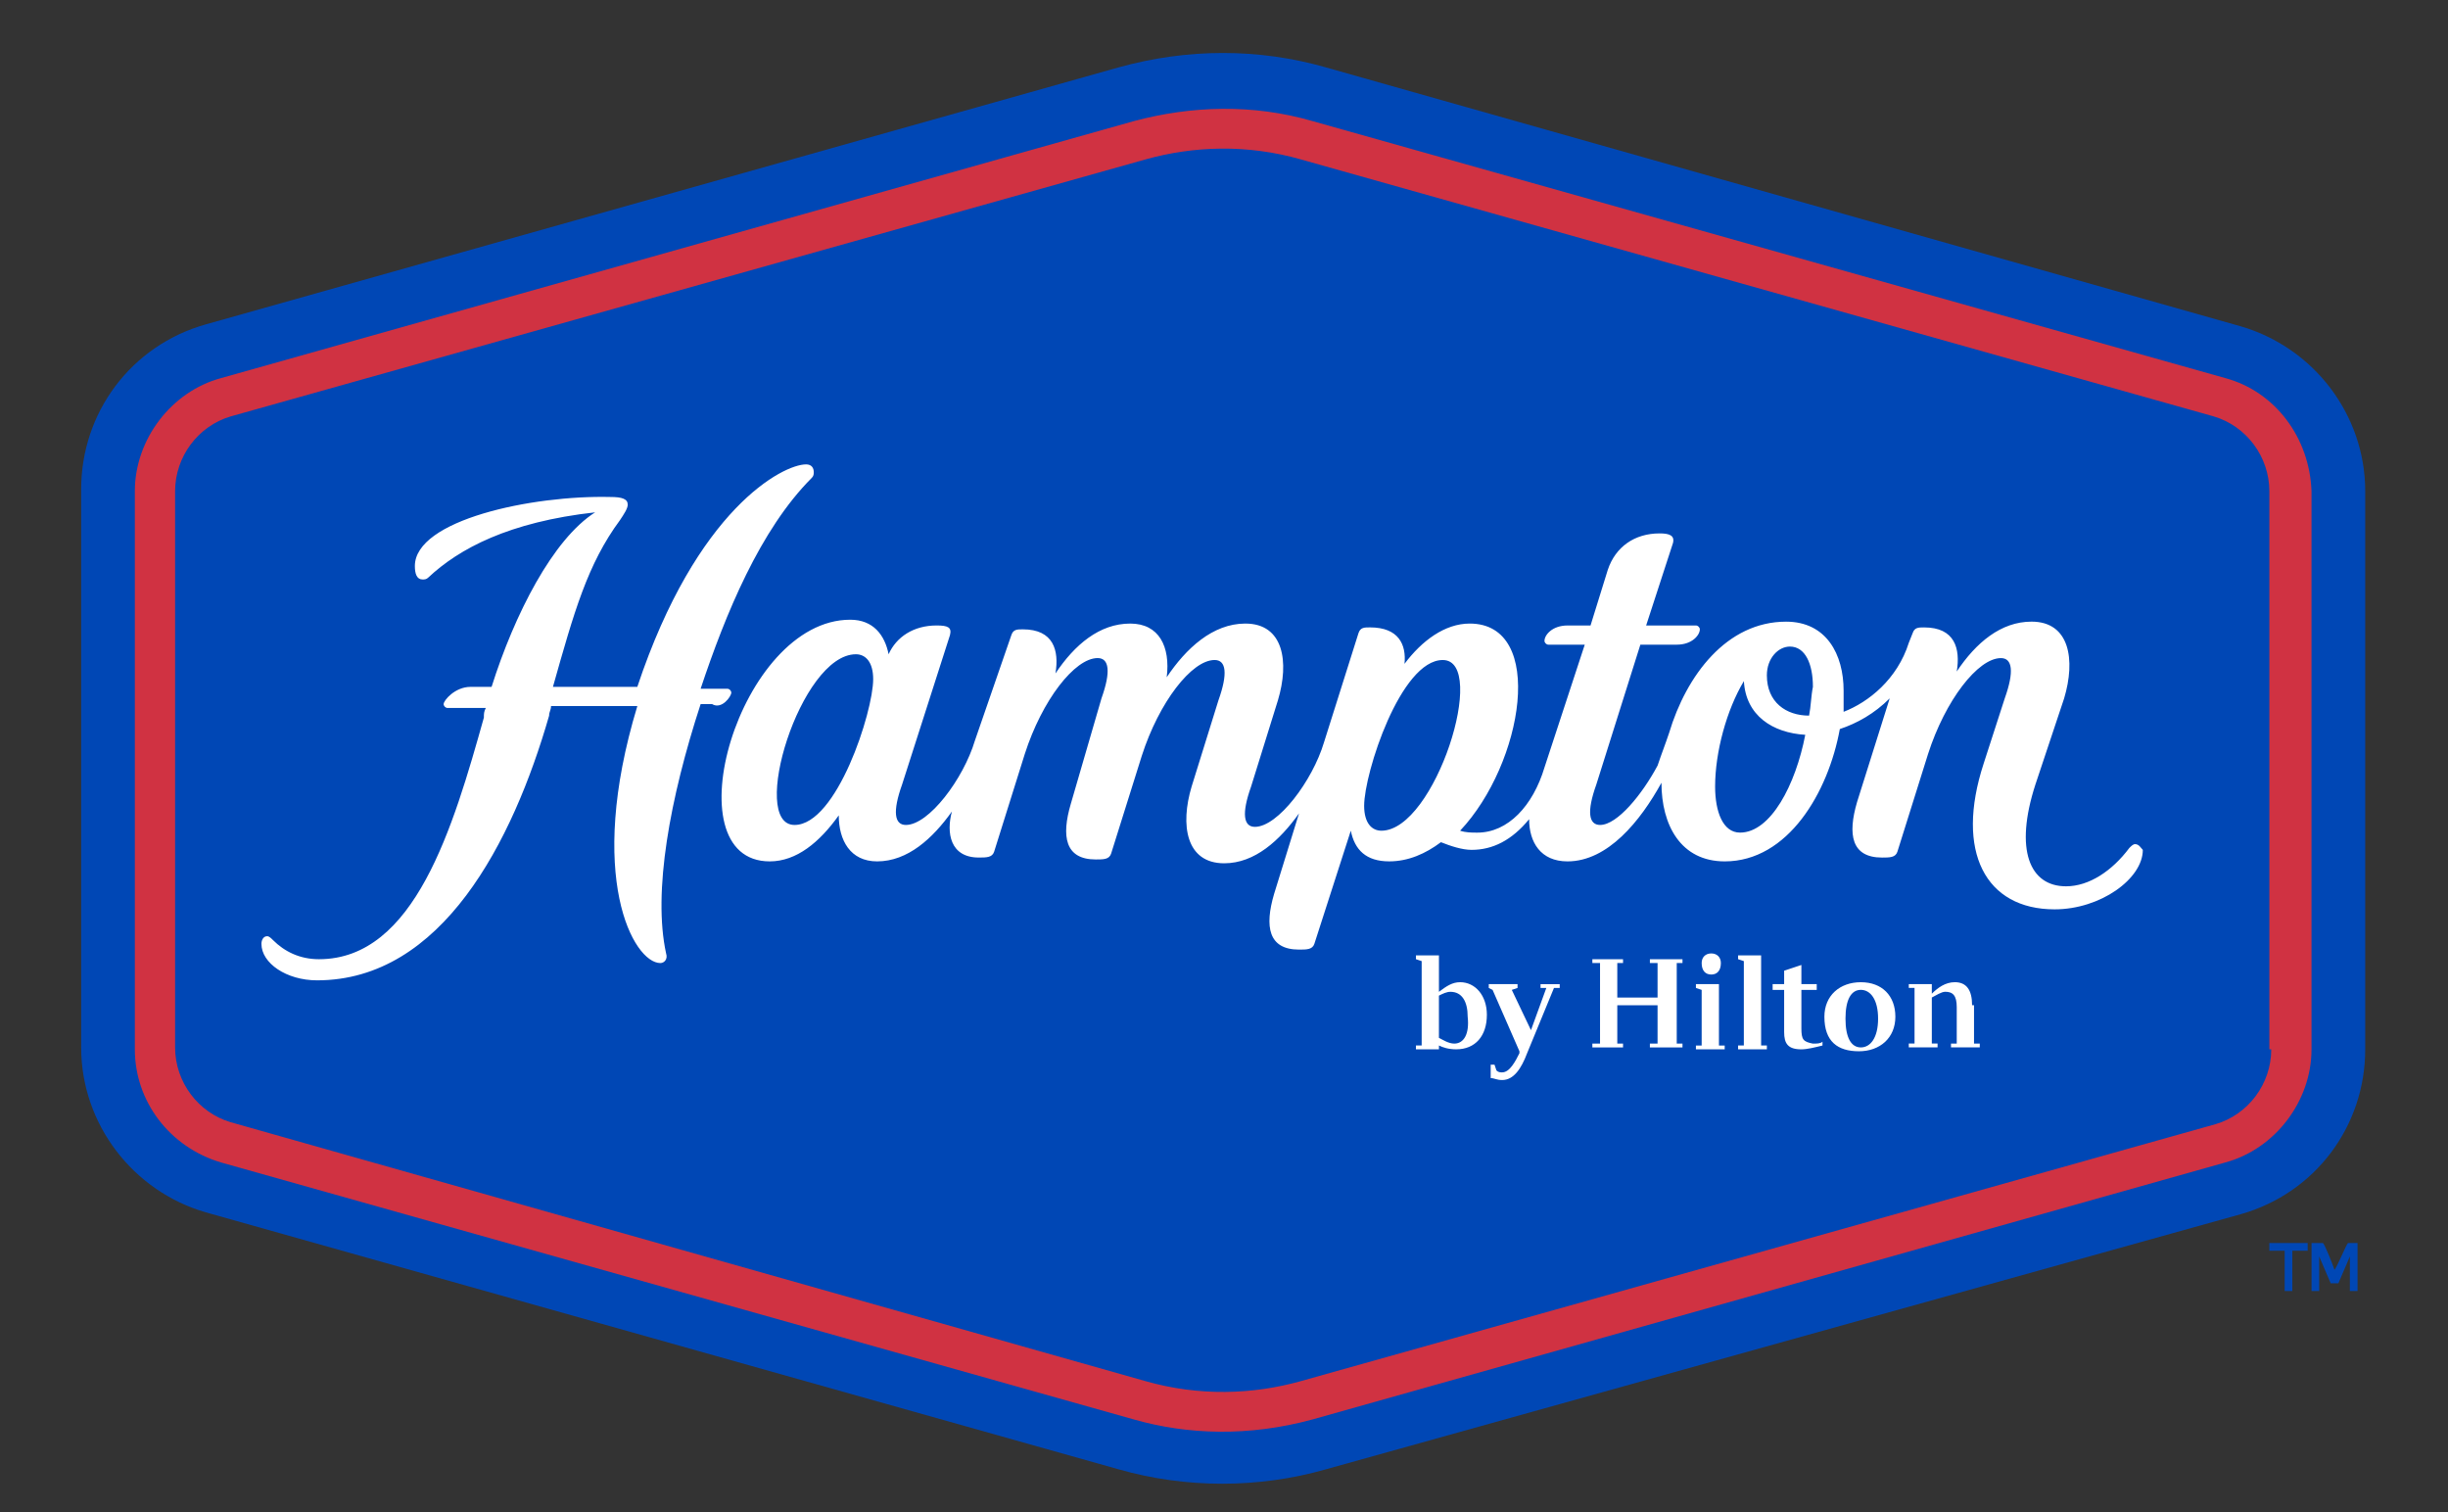
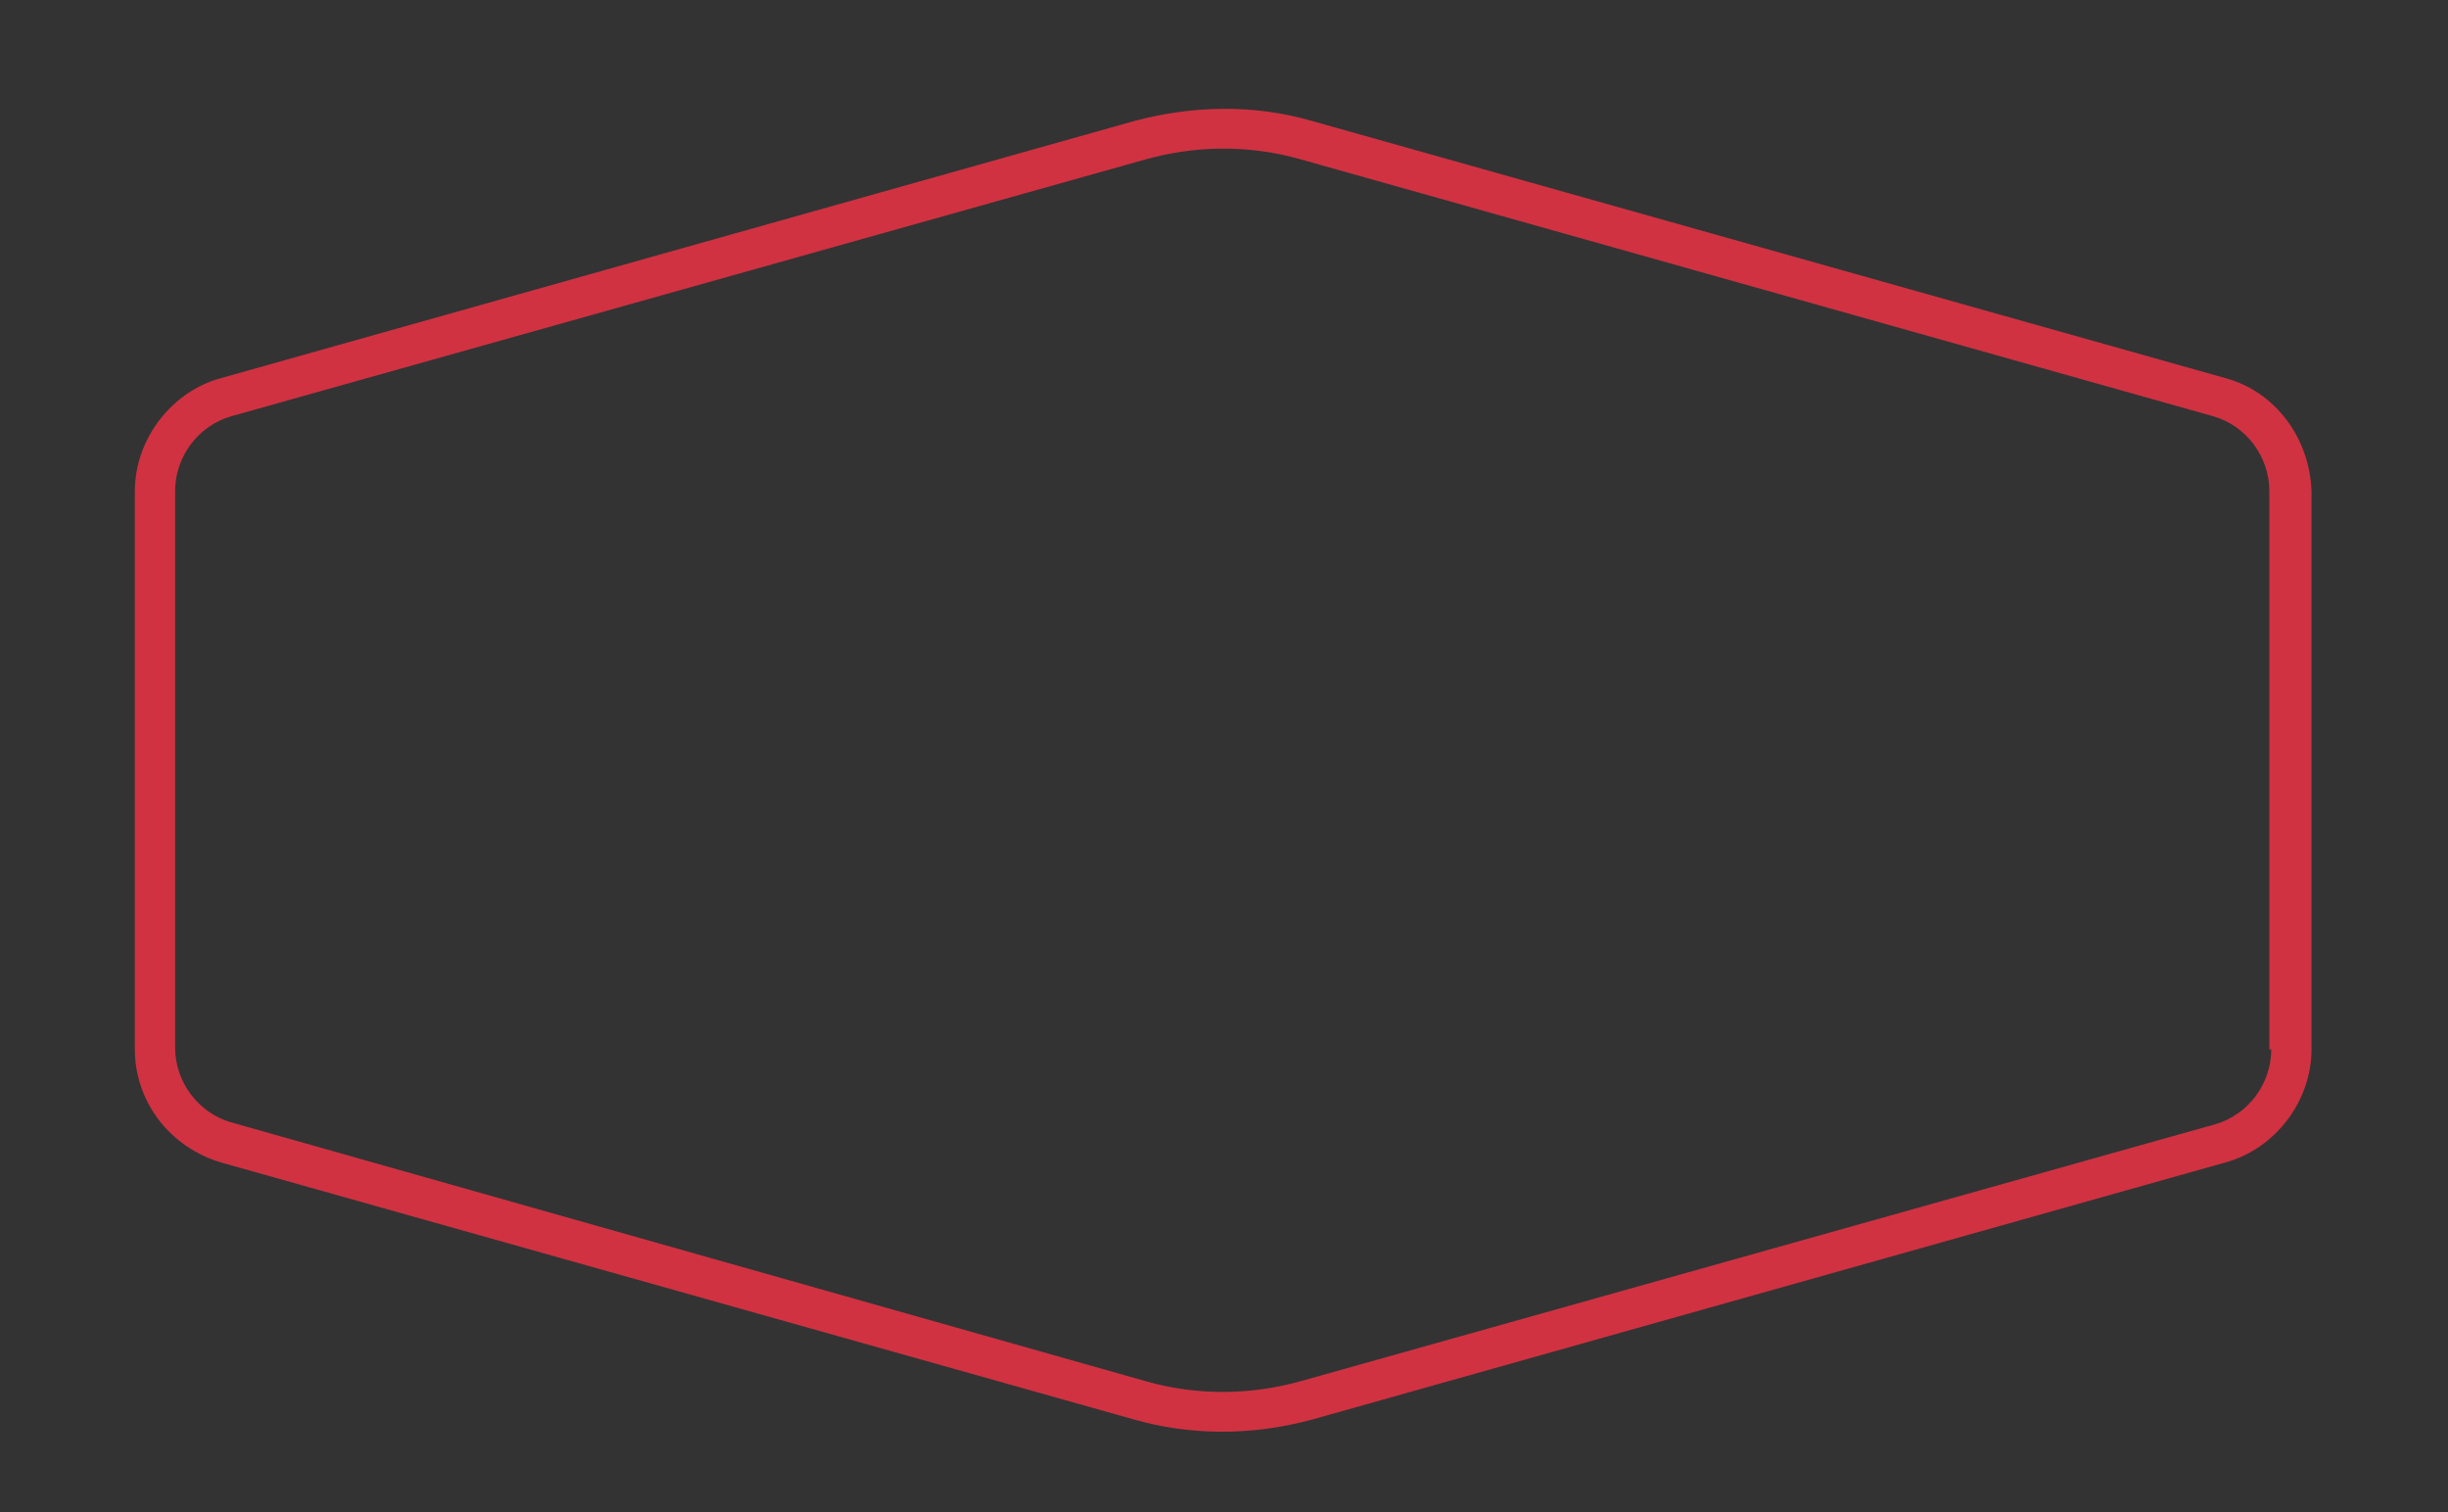
<svg xmlns="http://www.w3.org/2000/svg" id="a" width="106.857" height="66" viewBox="0 0 106.857 66">
  <rect x="0" y="0" width="106.857" height="66" fill="#333333" stroke="none" />
  <defs>
    <style>.b{fill:none;}.c{fill:#d03242;}.d{fill:#fff;}.e{fill:#0047b5;}</style>
  </defs>
-   <path class="e" d="M48.831,2.94L8.984,14.158c-3.265.921-5.441,3.851-5.441,7.199v24.36c0,3.348,2.26,6.278,5.441,7.199l39.847,11.217c2.93.837,6.111.837,9.041,0l39.931-11.134c3.265-.921,5.441-3.851,5.441-7.199v-24.36c0-3.348-2.26-6.278-5.441-7.199L57.872,2.94c-2.93-.837-6.027-.837-9.041,0Z" />
  <path class="c" d="M97.133,16.502L57.286,5.284c-2.595-.753-5.274-.67-7.785,0L9.653,16.502c-2.177.586-3.767,2.679-3.767,4.939v24.36c0,2.26,1.507,4.269,3.767,4.939l39.847,11.217c2.344.67,5.023.753,7.785,0l39.847-11.217c2.177-.586,3.767-2.679,3.767-4.939v-24.36c-.084-2.344-1.591-4.353-3.767-4.939ZM99.142,45.801c0,1.507-1.005,2.846-2.428,3.265l-39.931,11.217c-2.093.586-4.437.67-6.781,0l-39.931-11.301c-1.423-.419-2.428-1.758-2.428-3.265v-24.277c0-1.507,1.005-2.846,2.428-3.265L50.003,6.958c2.093-.586,4.437-.67,6.781,0l39.847,11.217c1.423.419,2.428,1.758,2.428,3.265v24.36h.084Z" />
-   <path class="d" d="M86.083,43.875c0-.67-.251-1.005-.753-1.005-.419,0-.753.251-1.005.502v-.419h-1.005v.167h.251v2.428h-.251v.167h1.256v-.167h-.251v-2.009c.167-.084.419-.251.586-.251.335,0,.502.167.502.67v1.591h-.251v.167h1.256v-.167h-.251v-1.674h-.084ZM81.227,42.871c-.921,0-1.591.586-1.591,1.507,0,1.088.586,1.507,1.507,1.507s1.591-.586,1.591-1.507-.586-1.507-1.507-1.507ZM81.227,45.717c-.419,0-.67-.419-.67-1.256s.251-1.256.67-1.256.753.419.753,1.256-.335,1.256-.753,1.256ZM78.632,44.88v-1.674h.67v-.251h-.67v-.837l-.753.251v.586h-.502v.251h.502v1.842c0,.502.167.753.753.753.251,0,.586-.084.921-.167v-.167c-.084.084-.251.084-.419.084-.419-.084-.502-.167-.502-.67ZM76.874,41.699h-1.005v.167l.251.084v3.683h-.251v.167h1.256v-.167h-.251v-3.934ZM74.698,42.536c.251,0,.419-.167.419-.502,0-.251-.167-.419-.419-.419s-.419.167-.419.419c0,.335.167.502.419.502ZM75.033,42.955h-1.005v.167l.251.084v2.428h-.251v.167h1.256v-.167h-.251v-2.679ZM72.019,42.034h.335v1.507h-1.758v-1.507h.251v-.167h-1.339v.167h.335v3.516h-.335v.167h1.339v-.167h-.251v-1.674h1.758v1.674h-.335v.167h1.423v-.167h-.251v-3.516h.251v-.167h-1.423v.167ZM67.247,43.122h.251l-.67,1.842-.837-1.758.251-.084v-.167h-1.256v.167l.167.084,1.172,2.679v.084c-.167.335-.419.837-.753.837-.084,0-.167,0-.251-.084l-.084-.251h-.167v.586c.167,0,.251.084.502.084.502,0,.837-.502,1.088-1.172l1.172-2.846h.251v-.167h-.837s0,.167,0,.167ZM63.732,42.871c-.335,0-.586.167-.921.419v-1.591h-1.005v.167l.251.084v3.683h-.251v.167h1.005v-.167c.167.084.419.167.753.167.837,0,1.339-.586,1.339-1.507,0-.837-.502-1.423-1.172-1.423ZM63.48,45.55c-.251,0-.502-.167-.67-.251v-1.842c.167-.084.335-.167.502-.167.502,0,.753.419.753,1.088.084.753-.167,1.172-.586,1.172ZM31.921,30.23c0-.084-.084-.167-.167-.167h-1.172c1.088-3.265,2.595-6.948,4.855-9.208.084-.084.084-.167.084-.251,0-.167-.084-.335-.335-.335-1.005,0-4.772,1.925-7.367,9.711h-3.683c.921-3.265,1.507-5.358,2.93-7.283.167-.251.335-.502.335-.67,0-.251-.251-.335-.753-.335-3.432-.084-8.539,1.005-8.539,3.014,0,.335.084.586.335.586.084,0,.167,0,.251-.084,1.339-1.256,3.516-2.428,7.283-2.846-1.842,1.172-3.516,4.437-4.52,7.618h-.921c-.67,0-1.172.586-1.172.753,0,.084.084.167.167.167h1.674c-.084.167-.084.251-.084.419-1.339,4.772-3.014,10.548-7.199,10.548-.837,0-1.507-.335-2.009-.837-.084-.084-.167-.167-.251-.167-.167,0-.251.167-.251.335,0,.837,1.088,1.591,2.428,1.591,5.441,0,8.539-6.027,10.129-11.552,0-.167.084-.251.084-.419h3.767c-2.26,7.45-.167,11.217,1.005,11.217.167,0,.335-.167.251-.419-.586-2.679.167-6.781,1.507-10.883h.502c.419.251.837-.335.837-.502ZM93.198,36.844c-.084,0-.167.084-.251.167-.753,1.005-1.758,1.674-2.763,1.674-1.591,0-2.26-1.591-1.339-4.437l1.256-3.767c.502-1.674.251-3.348-1.423-3.348-1.339,0-2.428.921-3.265,2.177.167-1.005-.084-1.925-1.423-1.925-.251,0-.419,0-.502.251l-.167.419c-.502,1.591-1.758,2.595-2.846,3.014v-.921c0-1.591-.753-3.014-2.511-3.014-2.595,0-4.353,2.344-5.106,4.855-.167.502-.335.921-.502,1.423-.67,1.256-1.758,2.595-2.511,2.595-.502,0-.586-.586-.167-1.758l1.925-6.111h1.591c.67,0,1.005-.419,1.005-.67,0-.084-.084-.167-.167-.167h-2.177l1.172-3.6c.084-.335-.167-.419-.586-.419-1.088,0-1.925.586-2.26,1.591l-.753,2.428h-1.005c-.67,0-1.005.419-1.005.67,0,.084.084.167.167.167h1.591l-1.758,5.358c-.502,1.674-1.591,2.846-2.93,2.846-.251,0-.502,0-.753-.084,2.763-2.93,3.767-9.041.419-9.041-1.088,0-2.093.753-2.846,1.758.084-.837-.251-1.591-1.507-1.591-.251,0-.419,0-.502.251l-1.507,4.772c-.502,1.674-2.009,3.683-3.014,3.683-.502,0-.586-.586-.167-1.758l1.172-3.767c.502-1.674.251-3.348-1.423-3.348-1.423,0-2.595,1.088-3.432,2.344.167-1.339-.335-2.344-1.591-2.344-1.339,0-2.428.921-3.265,2.177.167-1.005-.084-1.925-1.423-1.925-.251,0-.419,0-.502.251l-1.591,4.604c-.502,1.674-2.009,3.683-3.014,3.683-.502,0-.586-.586-.167-1.758l2.093-6.53c.084-.335-.084-.419-.586-.419-1.005,0-1.758.502-2.093,1.256-.167-.837-.67-1.507-1.674-1.507-4.855,0-7.869,10.548-3.516,10.548,1.172,0,2.177-.837,3.014-2.009,0,1.088.502,2.009,1.674,2.009,1.339,0,2.428-1.005,3.265-2.177-.251.921-.084,2.009,1.172,2.009.335,0,.586,0,.67-.251l1.339-4.269c.753-2.344,2.177-4.186,3.181-4.186.502,0,.586.586.167,1.758l-1.339,4.604c-.419,1.423-.251,2.428,1.088,2.428.335,0,.586,0,.67-.251l1.339-4.269c.753-2.344,2.177-4.186,3.181-4.186.502,0,.586.586.167,1.758l-1.172,3.767c-.502,1.674-.251,3.348,1.423,3.348,1.339,0,2.428-1.005,3.265-2.177l-1.088,3.516c-.419,1.423-.251,2.428,1.088,2.428.335,0,.586,0,.67-.251l1.591-4.939c.167.837.67,1.339,1.674,1.339.837,0,1.591-.335,2.26-.837.419.167.921.335,1.339.335.921,0,1.758-.419,2.511-1.339,0,1.005.502,1.842,1.674,1.842,1.758,0,3.181-1.758,4.102-3.432,0,1.842.837,3.432,2.763,3.432,2.763,0,4.52-3.014,5.023-5.776.753-.251,1.507-.67,2.177-1.339l-1.423,4.52c-.419,1.423-.251,2.428,1.088,2.428.335,0,.586,0,.67-.251l1.339-4.269c.753-2.344,2.177-4.186,3.181-4.186.502,0,.586.586.167,1.758l-.921,2.846c-1.256,3.851.084,6.362,3.097,6.362,2.009,0,3.851-1.339,3.851-2.595-.084-.084-.167-.251-.335-.251ZM34.683,36.007c-2.009,0,.251-7.45,2.679-7.45.419,0,.753.335.753,1.088,0,1.423-1.591,6.362-3.432,6.362ZM60.299,36.258c-.419,0-.753-.335-.753-1.088,0-1.423,1.591-6.362,3.432-6.362,2.009,0-.335,7.45-2.679,7.45ZM75.954,36.341c-.753,0-1.088-.921-1.088-2.009,0-1.507.502-3.348,1.256-4.604.084,1.507,1.256,2.26,2.679,2.344-.419,2.177-1.507,4.269-2.846,4.269ZM78.967,31.235c-1.005,0-1.842-.586-1.842-1.758,0-.753.502-1.256,1.005-1.256.67,0,1.005.753,1.005,1.758-.084.419-.084.837-.167,1.256Z" />
-   <path class="e" d="M99.728,56.349v-1.758h-.67v-.335h1.674v.335h-.67v1.758h-.335ZM102.574,56.349v-1.507l-.502,1.172h-.335l-.502-1.172v1.507h-.335v-2.093h.502c.084.084.419.921.502,1.172.167-.251.502-1.088.586-1.172h.419v2.093s-.335,0-.335,0Z" />
-   <path class="b" d="M2.37,1.015h101.962v65.128H2.37V1.015Z" />
</svg>